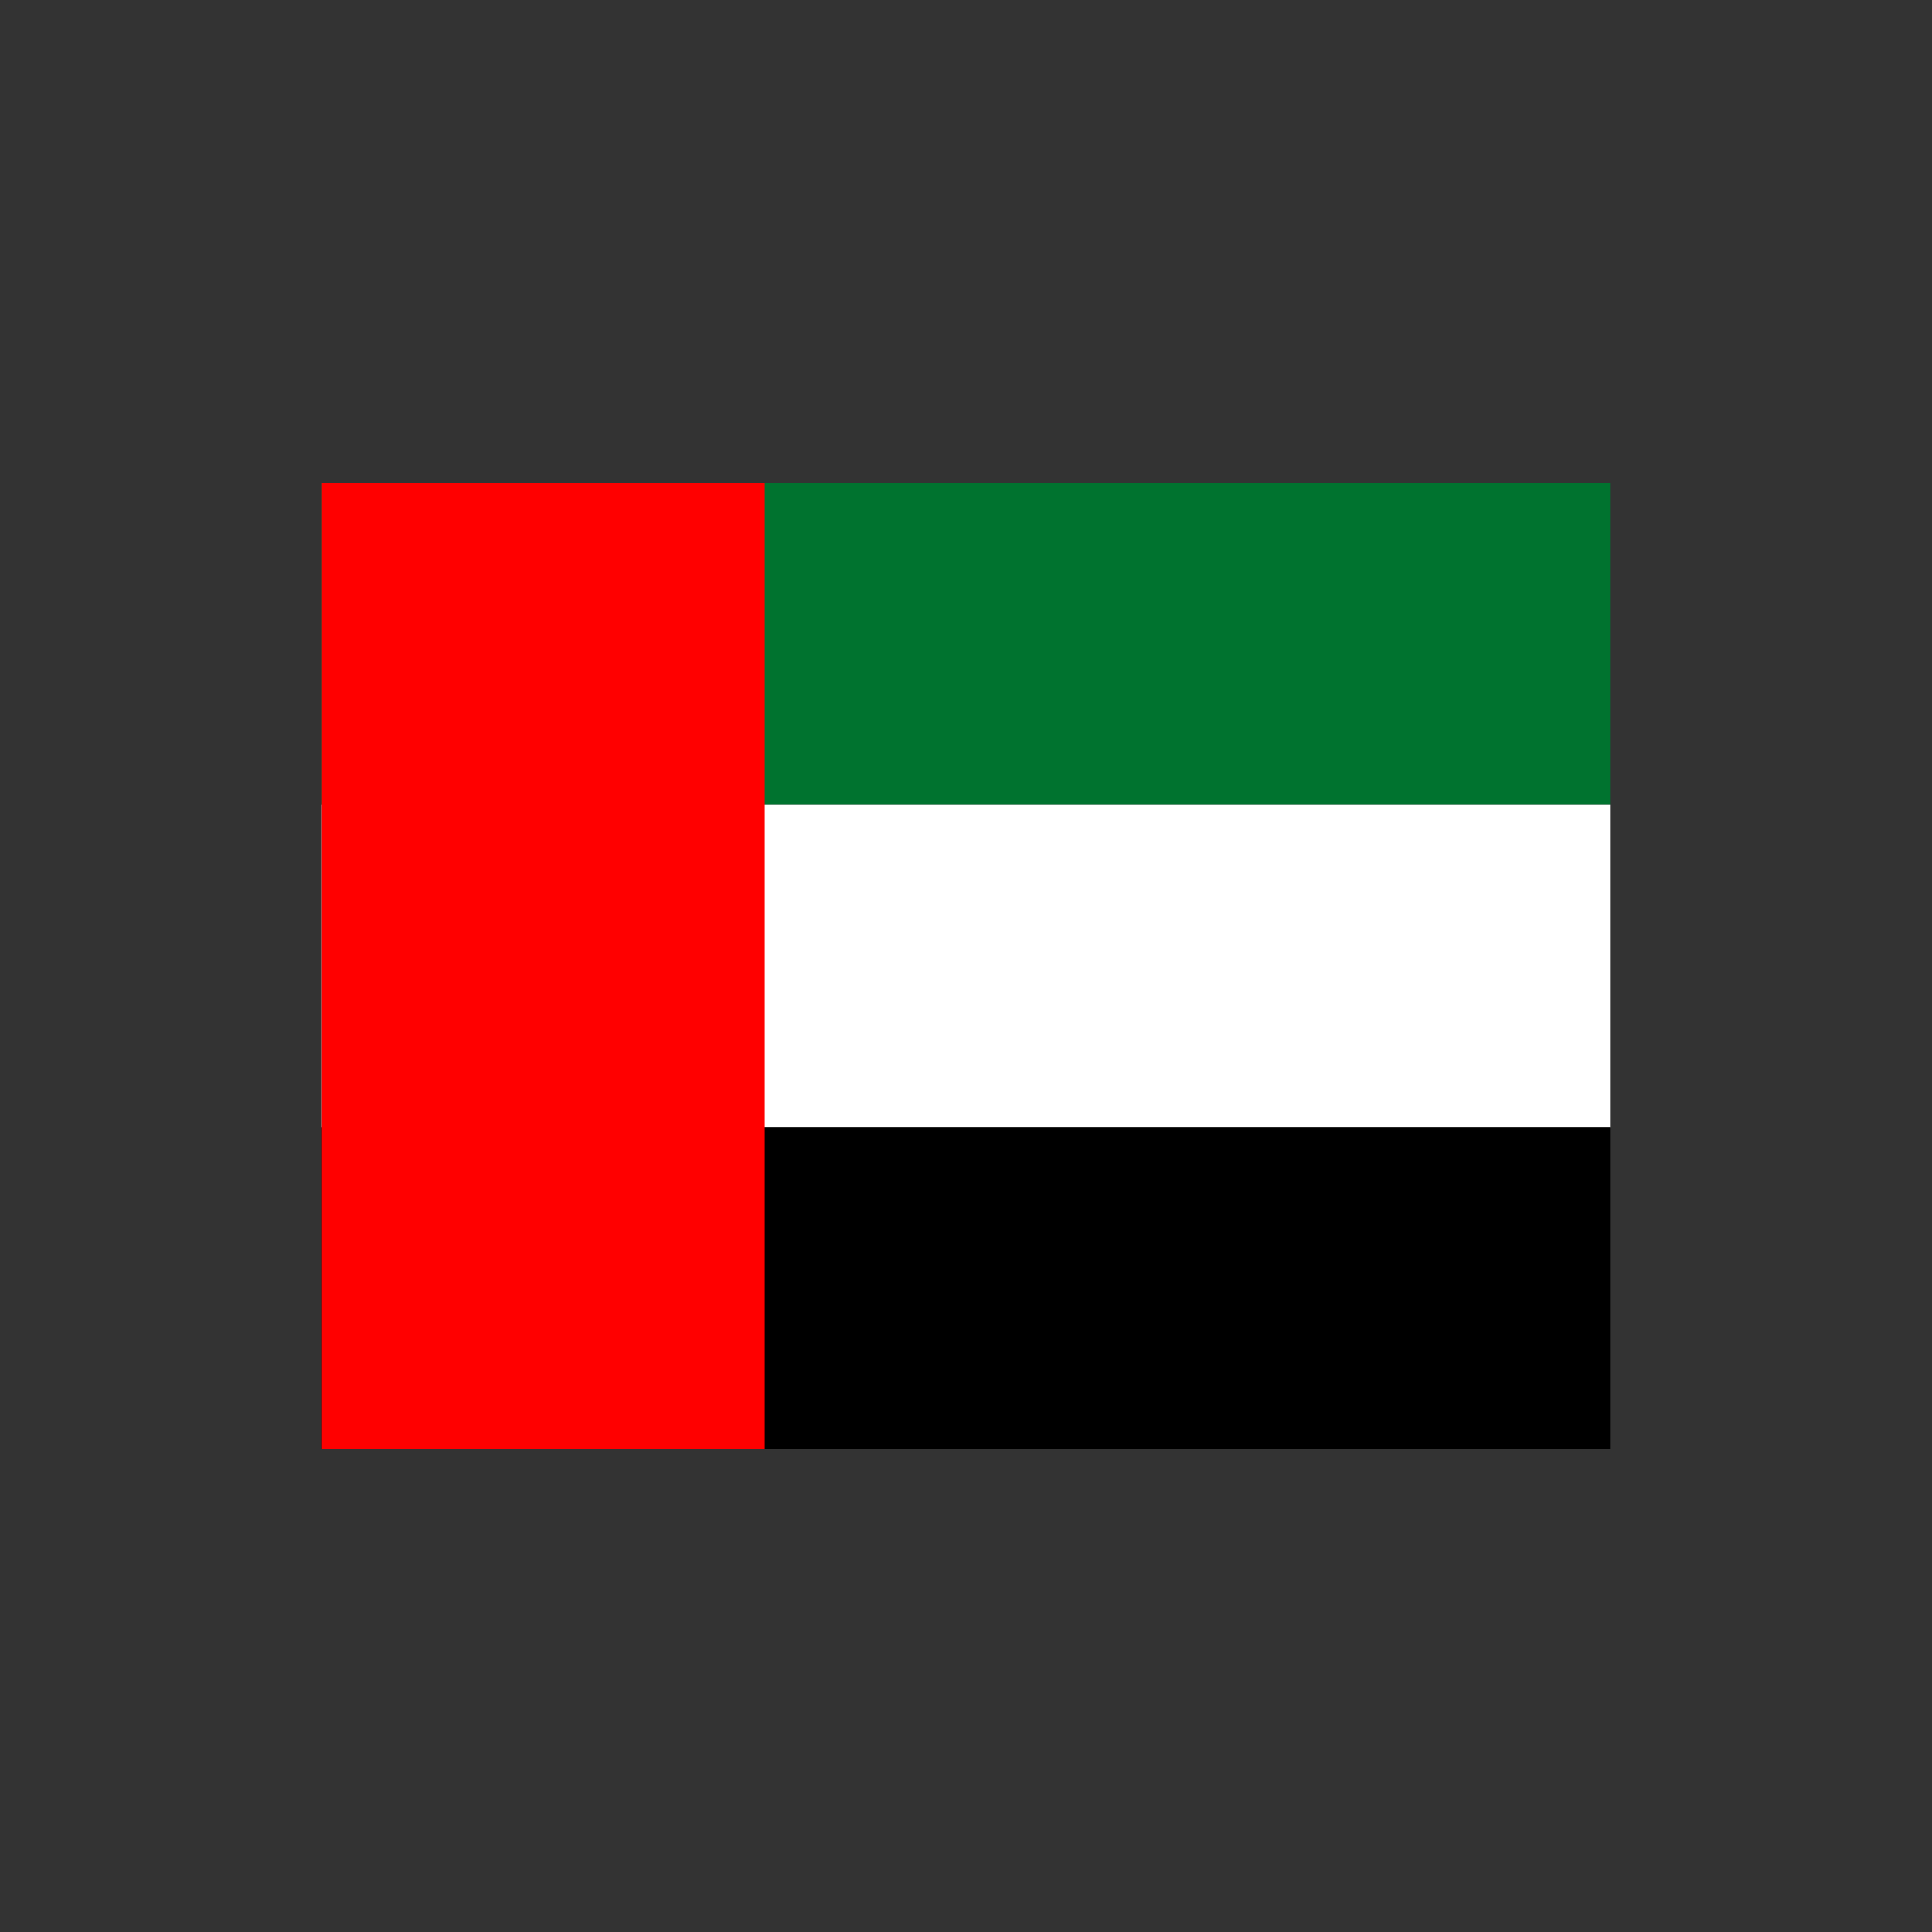
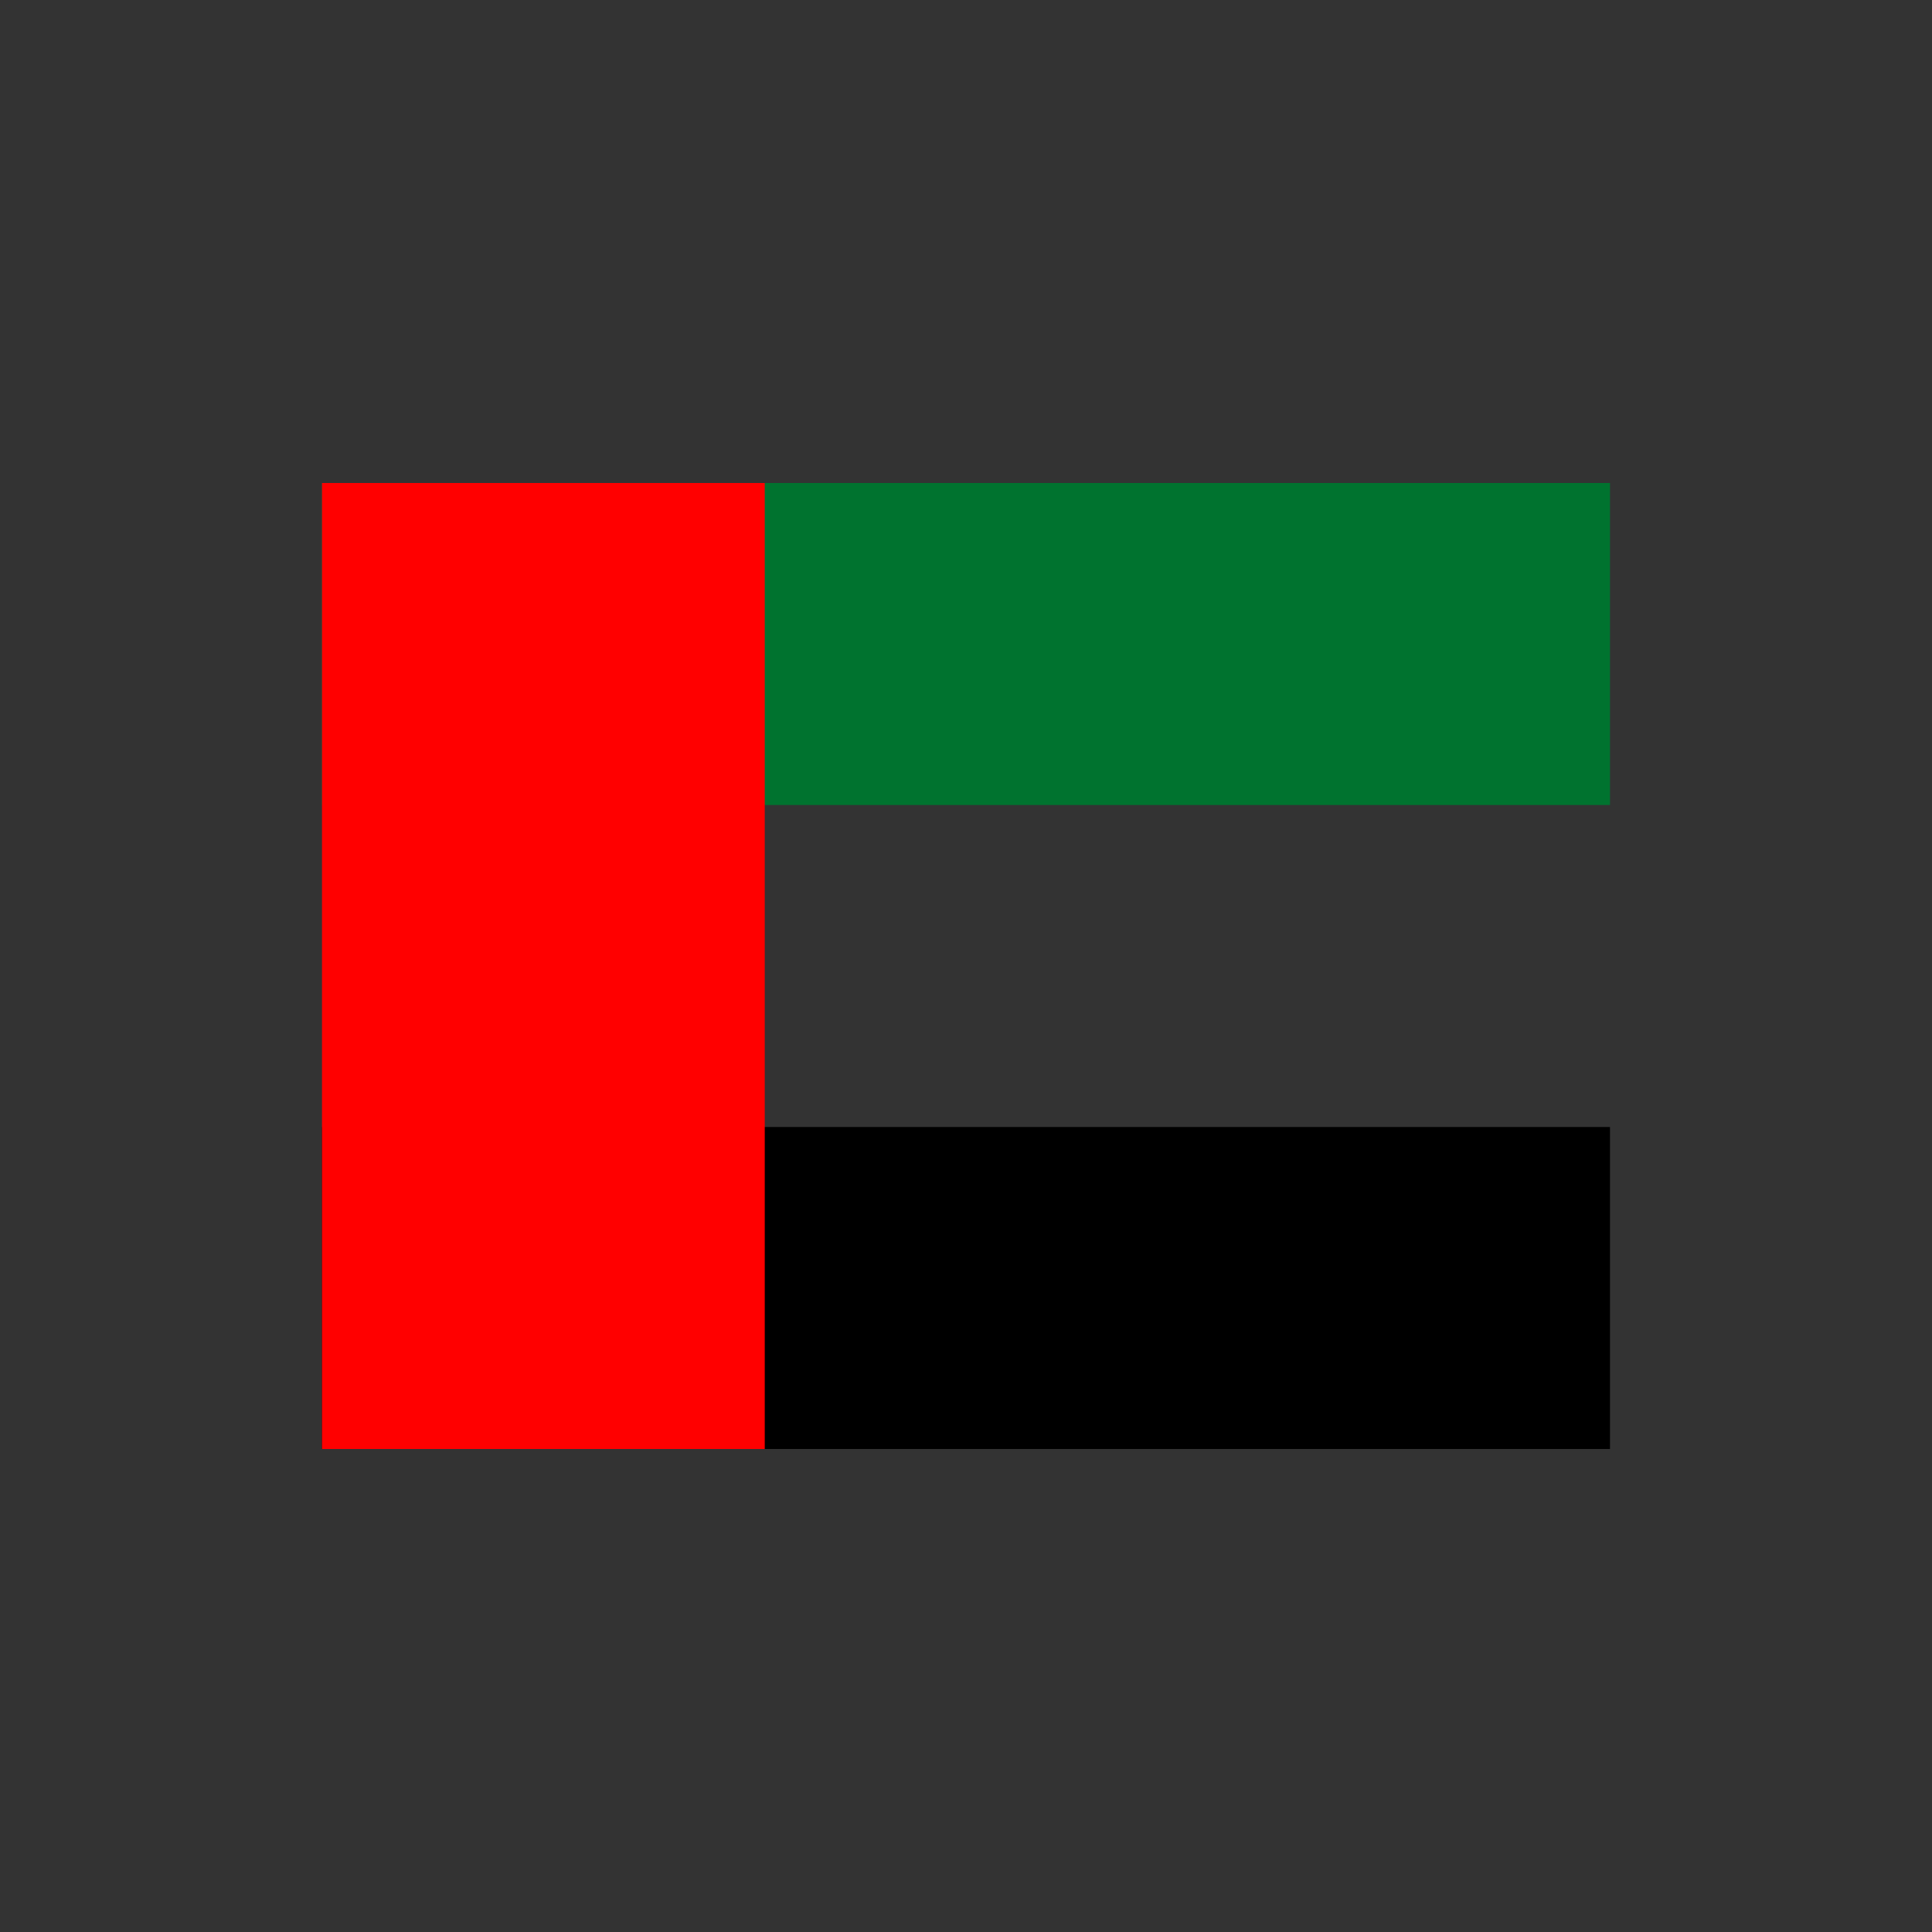
<svg xmlns="http://www.w3.org/2000/svg" width="24" height="24" viewBox="0 0 24 24" fill="none">
  <rect x="0" y="0" width="24" height="24" fill="#333333" stroke="none" />
  <path d="M4 6H20V10H4V6Z" fill="#00732F" />
-   <path d="M4 10H20V14H4V10Z" fill="white" />
  <path d="M4 14H20V18H4V14Z" fill="black" />
  <path d="M4 6H9.5V18H4V6Z" fill="#FF0000" />
</svg>